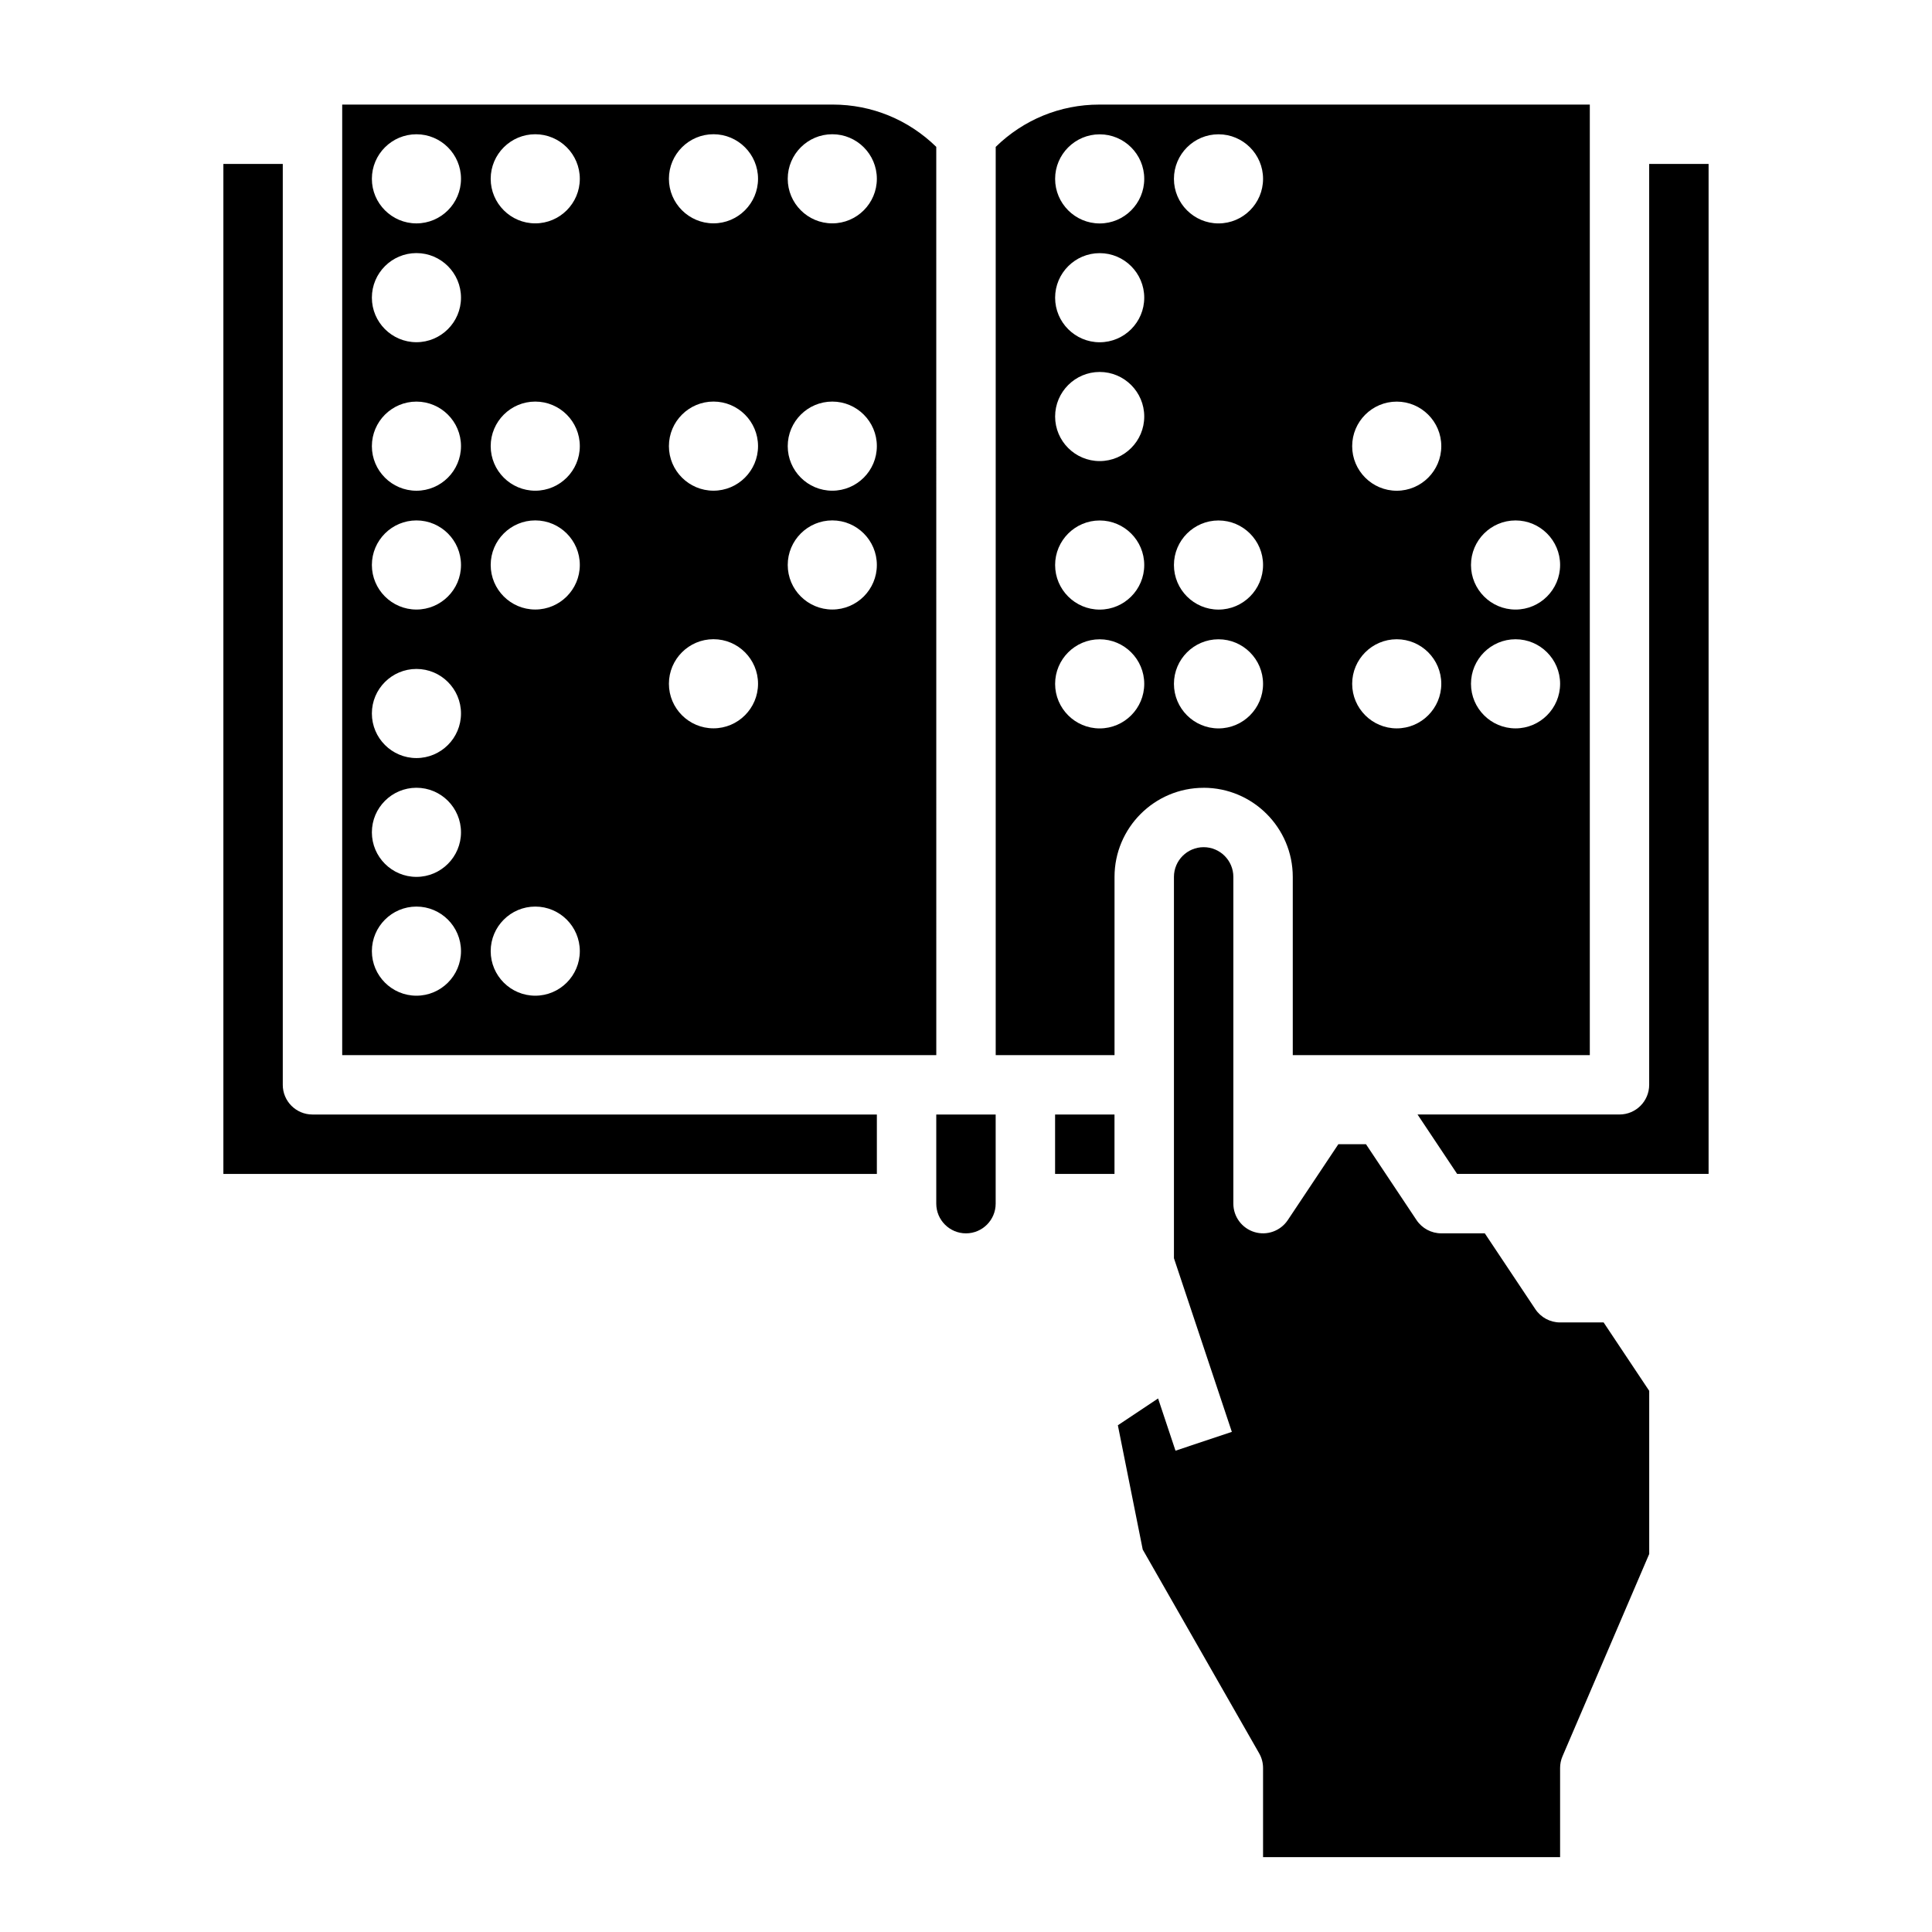
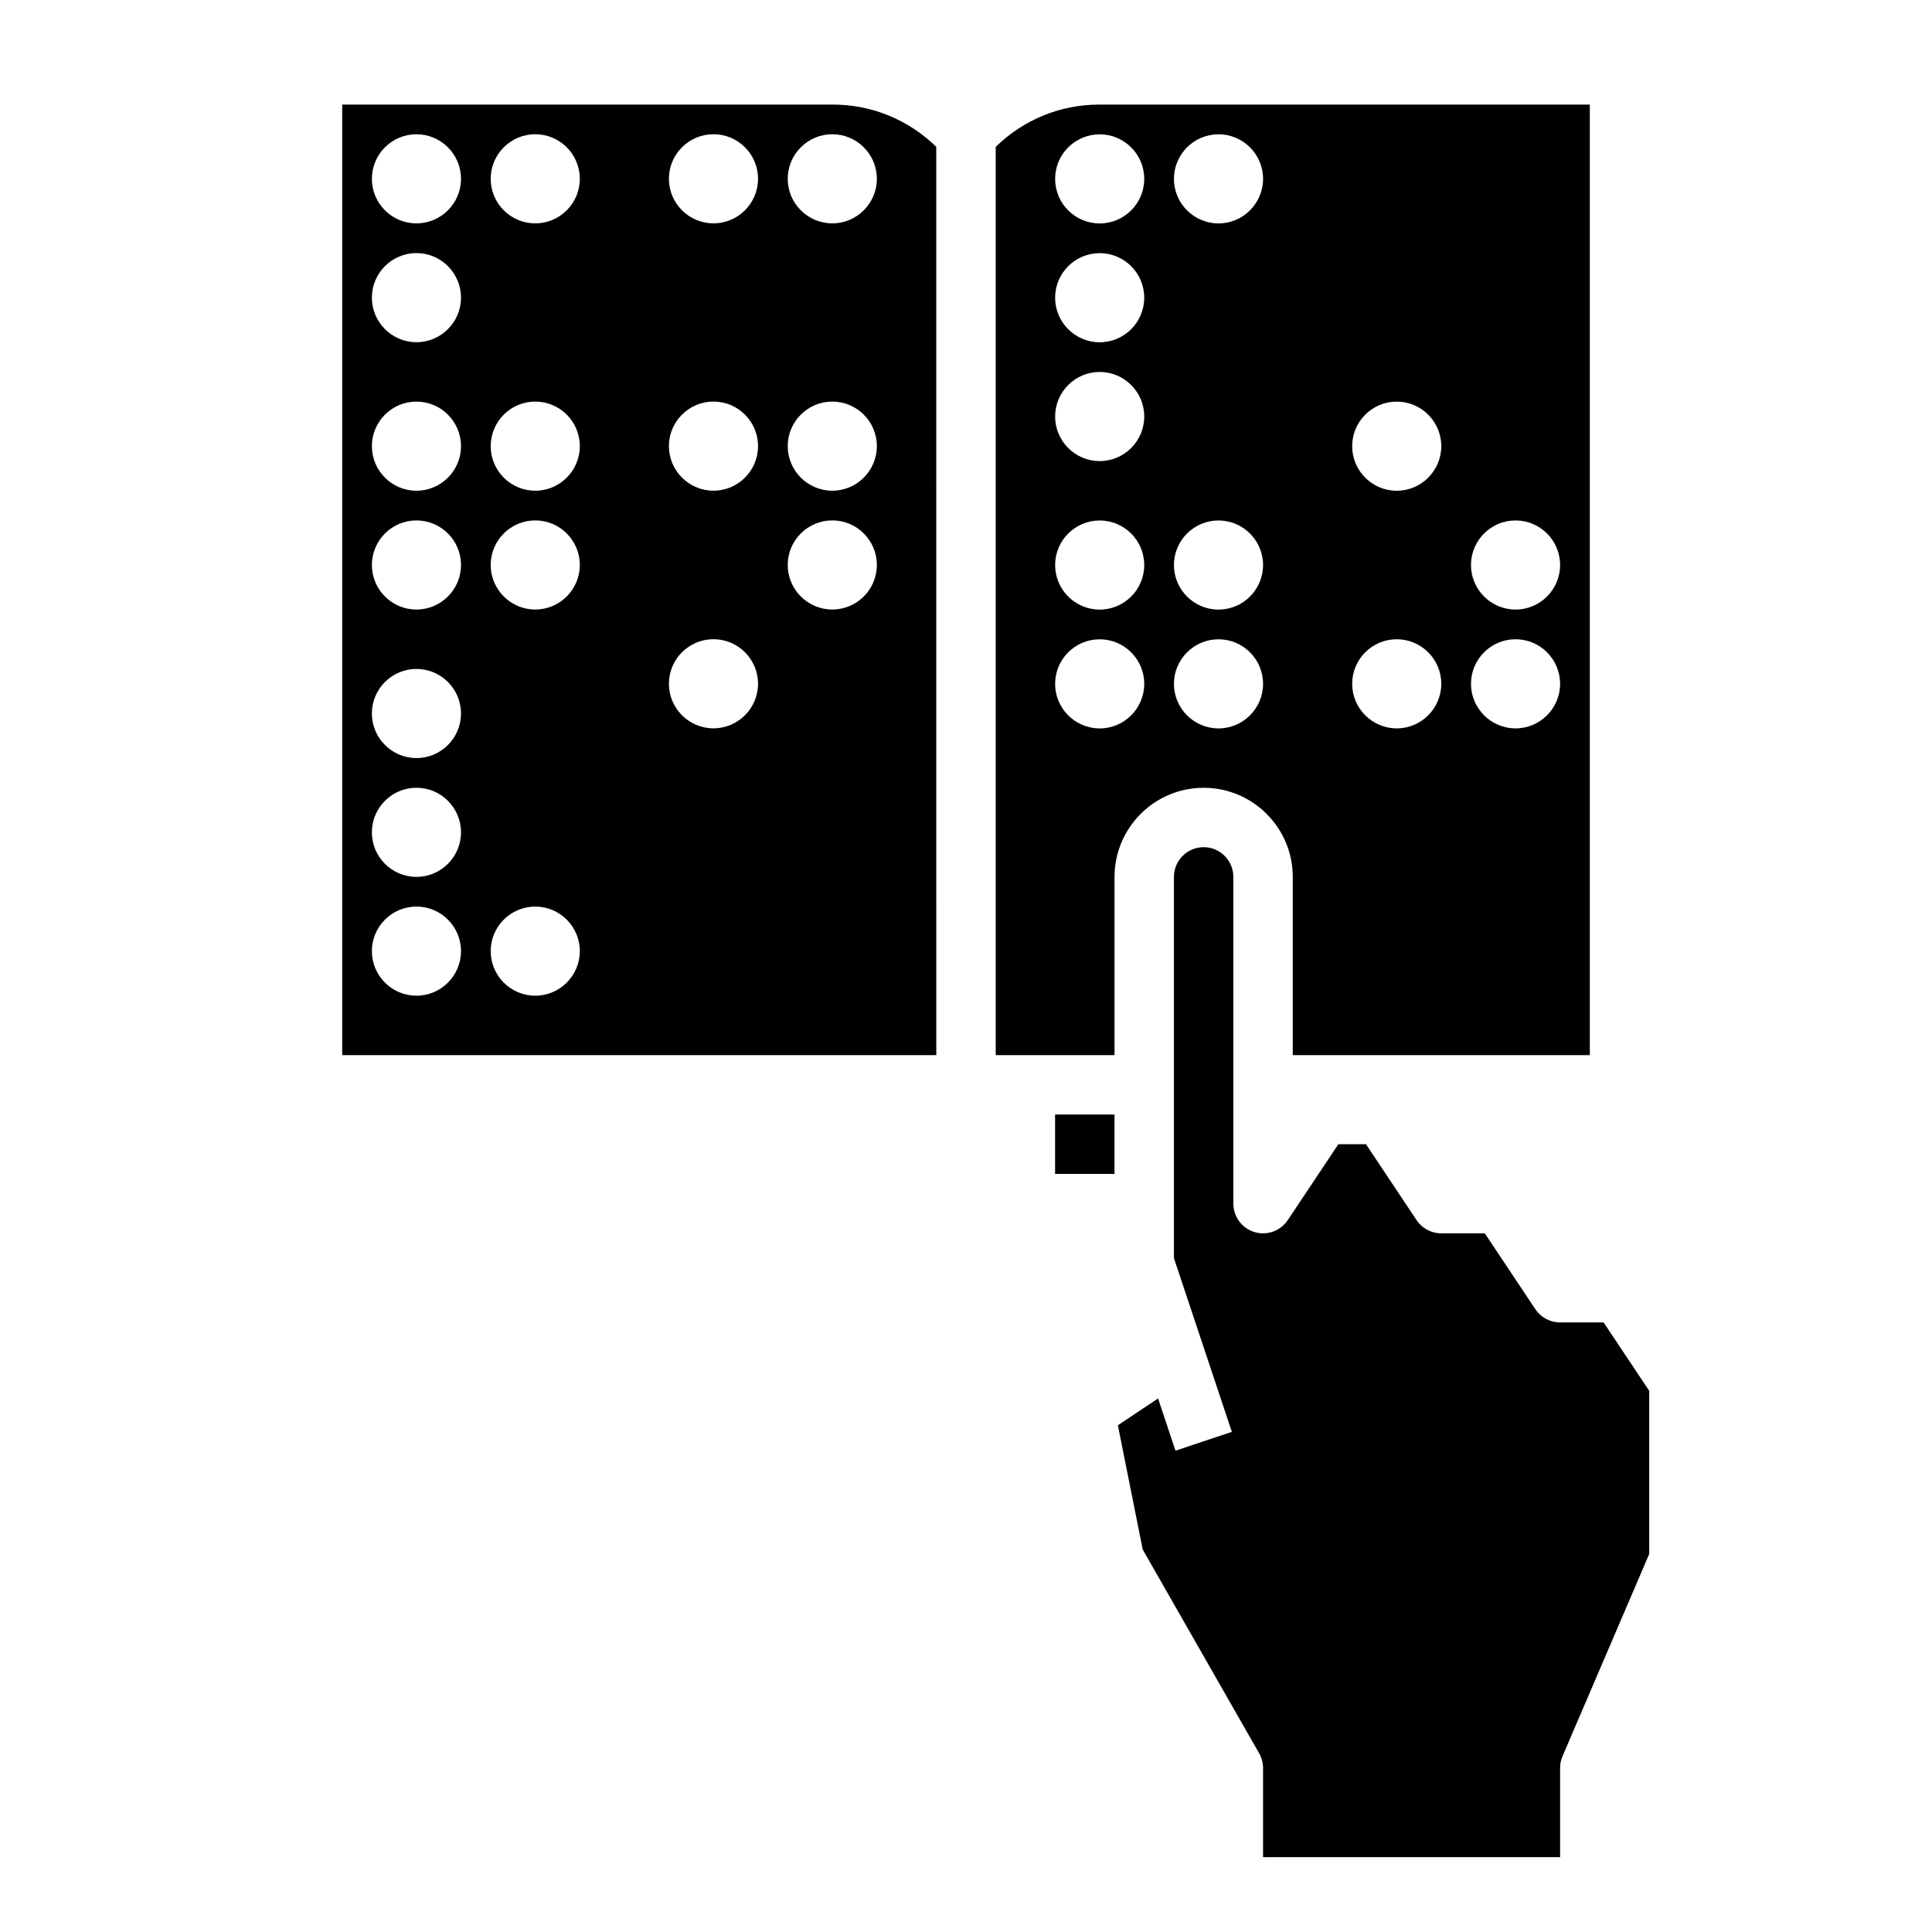
<svg xmlns="http://www.w3.org/2000/svg" fill="#000000" width="800px" height="800px" version="1.1" viewBox="144 144 512 512">
  <g>
-     <path d="m218.94 431.49v-244.04h-15.742v267.65h173.18v-15.742h-149.57c-4.344 0-7.871-3.519-7.871-7.871z" />
    <path d="m392.12 182.92c-7.391-7.211-17.098-11.207-27.434-11.207h-130v251.91h157.44zm-137.76 224.95c-6.512 0-11.809-5.297-11.809-11.809s5.297-11.809 11.809-11.809c6.512 0 11.809 5.297 11.809 11.809s-5.301 11.809-11.809 11.809zm0-31.488c-6.512 0-11.809-5.297-11.809-11.809s5.297-11.809 11.809-11.809c6.512 0 11.809 5.297 11.809 11.809s-5.301 11.809-11.809 11.809zm0-31.488c-6.512 0-11.809-5.297-11.809-11.809 0-6.512 5.297-11.809 11.809-11.809 6.512 0 11.809 5.297 11.809 11.809 0 6.512-5.301 11.809-11.809 11.809zm0-39.359c-6.512 0-11.809-5.297-11.809-11.809 0-6.512 5.297-11.809 11.809-11.809 6.512 0 11.809 5.297 11.809 11.809 0 6.512-5.301 11.809-11.809 11.809zm0-31.488c-6.512 0-11.809-5.297-11.809-11.809s5.297-11.809 11.809-11.809c6.512 0 11.809 5.297 11.809 11.809s-5.301 11.809-11.809 11.809zm0-39.359c-6.512 0-11.809-5.297-11.809-11.809 0-6.512 5.297-11.809 11.809-11.809 6.508 0 11.809 5.297 11.809 11.809 0 6.508-5.301 11.809-11.809 11.809zm0-31.488c-6.512 0-11.809-5.301-11.809-11.809 0-6.512 5.297-11.809 11.809-11.809 6.508 0 11.809 5.297 11.809 11.809 0 6.508-5.301 11.809-11.809 11.809zm31.488 204.67c-6.512 0-11.809-5.297-11.809-11.809s5.297-11.809 11.809-11.809 11.809 5.297 11.809 11.809-5.301 11.809-11.809 11.809zm0-102.34c-6.512 0-11.809-5.297-11.809-11.809 0-6.512 5.297-11.809 11.809-11.809s11.809 5.297 11.809 11.809c0 6.512-5.301 11.809-11.809 11.809zm0-31.488c-6.512 0-11.809-5.297-11.809-11.809s5.297-11.809 11.809-11.809 11.809 5.297 11.809 11.809-5.301 11.809-11.809 11.809zm0-70.848c-6.512 0-11.809-5.301-11.809-11.809 0-6.512 5.297-11.809 11.809-11.809 6.508 0 11.809 5.297 11.809 11.809 0 6.508-5.301 11.809-11.809 11.809zm47.23 133.82c-6.512 0-11.809-5.297-11.809-11.809 0-6.512 5.297-11.809 11.809-11.809 6.512 0 11.809 5.297 11.809 11.809 0 6.508-5.297 11.809-11.809 11.809zm0-62.977c-6.512 0-11.809-5.297-11.809-11.809s5.297-11.809 11.809-11.809c6.512 0 11.809 5.297 11.809 11.809s-5.297 11.809-11.809 11.809zm0-70.848c-6.512 0-11.809-5.301-11.809-11.809 0-6.512 5.297-11.809 11.809-11.809 6.512 0 11.809 5.297 11.809 11.809 0 6.508-5.297 11.809-11.809 11.809zm31.488 102.34c-6.512 0-11.809-5.297-11.809-11.809 0-6.512 5.297-11.809 11.809-11.809s11.809 5.297 11.809 11.809c0 6.512-5.297 11.809-11.809 11.809zm0-31.488c-6.512 0-11.809-5.297-11.809-11.809s5.297-11.809 11.809-11.809 11.809 5.297 11.809 11.809-5.297 11.809-11.809 11.809zm0-70.848c-6.512 0-11.809-5.301-11.809-11.809 0-6.512 5.297-11.809 11.809-11.809s11.809 5.297 11.809 11.809c0 6.508-5.297 11.809-11.809 11.809z" />
-     <path d="m392.12 462.98c0 4.344 3.535 7.871 7.871 7.871 4.336 0 7.871-3.527 7.871-7.871v-23.617h-15.742z" />
    <path d="m423.61 439.36h15.742v15.742h-15.742z" />
    <path d="m462.98 352.77c13.02 0 23.617 10.598 23.617 23.617v47.23h78.719v-251.9h-130.01c-10.344 0-20.051 4.004-27.434 11.207v240.7h31.488v-47.23c0-13.02 10.594-23.617 23.617-23.617zm82.656-70.848c6.512 0 11.809 5.297 11.809 11.809-0.004 6.512-5.301 11.809-11.809 11.809-6.512 0-11.809-5.297-11.809-11.809 0-6.512 5.297-11.809 11.809-11.809zm0 31.488c6.512 0 11.809 5.297 11.809 11.809-0.004 6.508-5.301 11.809-11.809 11.809-6.512 0-11.809-5.301-11.809-11.809 0-6.512 5.297-11.809 11.809-11.809zm-31.488-62.977c6.512 0 11.809 5.297 11.809 11.809-0.004 6.512-5.301 11.809-11.809 11.809-6.512 0-11.809-5.297-11.809-11.809s5.297-11.809 11.809-11.809zm0 62.977c6.512 0 11.809 5.297 11.809 11.809-0.004 6.508-5.301 11.809-11.809 11.809-6.512 0-11.809-5.301-11.809-11.809 0-6.512 5.297-11.809 11.809-11.809zm-47.234-133.82c6.512 0 11.809 5.297 11.809 11.809 0 6.508-5.297 11.809-11.809 11.809-6.508 0-11.809-5.301-11.809-11.809 0-6.512 5.301-11.809 11.809-11.809zm0 102.34c6.512 0 11.809 5.297 11.809 11.809 0 6.512-5.297 11.809-11.809 11.809-6.508 0-11.809-5.297-11.809-11.809 0-6.512 5.301-11.809 11.809-11.809zm0 31.488c6.512 0 11.809 5.297 11.809 11.809 0 6.508-5.297 11.809-11.809 11.809-6.508 0-11.809-5.301-11.809-11.809 0-6.512 5.301-11.809 11.809-11.809zm-31.488-133.82c6.512 0 11.809 5.297 11.809 11.809 0 6.508-5.297 11.809-11.809 11.809-6.508 0-11.809-5.301-11.809-11.809 0-6.512 5.301-11.809 11.809-11.809zm0 31.488c6.512 0 11.809 5.297 11.809 11.809 0 6.508-5.297 11.809-11.809 11.809-6.508 0-11.809-5.301-11.809-11.809 0-6.512 5.301-11.809 11.809-11.809zm0 31.488c6.512 0 11.809 5.297 11.809 11.809 0 6.508-5.297 11.809-11.809 11.809-6.508 0-11.809-5.301-11.809-11.809 0-6.512 5.301-11.809 11.809-11.809zm0 39.359c6.512 0 11.809 5.297 11.809 11.809 0 6.512-5.297 11.809-11.809 11.809-6.508 0-11.809-5.297-11.809-11.809 0-6.512 5.301-11.809 11.809-11.809zm0 55.105c-6.512 0-11.809-5.297-11.809-11.809 0-6.512 5.297-11.809 11.809-11.809s11.809 5.297 11.809 11.809c0 6.508-5.297 11.809-11.809 11.809z" />
-     <path d="m581.05 187.45v244.03c0 4.352-3.527 7.871-7.871 7.871h-53.516l10.492 15.742 11.535 0.004h55.105v-267.65z" />
    <path d="m557.44 494.46c-2.629 0-5.086-1.316-6.551-3.504l-13.402-20.109h-11.535c-2.629 0-5.086-1.316-6.551-3.504l-13.402-20.113h-7.32l-13.406 20.113c-1.93 2.883-5.519 4.172-8.832 3.164-3.316-1.008-5.59-4.07-5.59-7.531v-86.594c0-4.344-3.535-7.871-7.871-7.871-4.336 0-7.871 3.527-7.871 7.871v101.06l15.344 46.02-14.934 4.984-4.613-13.84-10.66 7.102 6.59 32.938 30.852 53.996c0.68 1.184 1.035 2.527 1.035 3.898v23.617h78.719v-23.617c0-1.07 0.211-2.125 0.637-3.102l22.98-53.617v-43.234l-12.082-18.129z" />
  </g>
</svg>